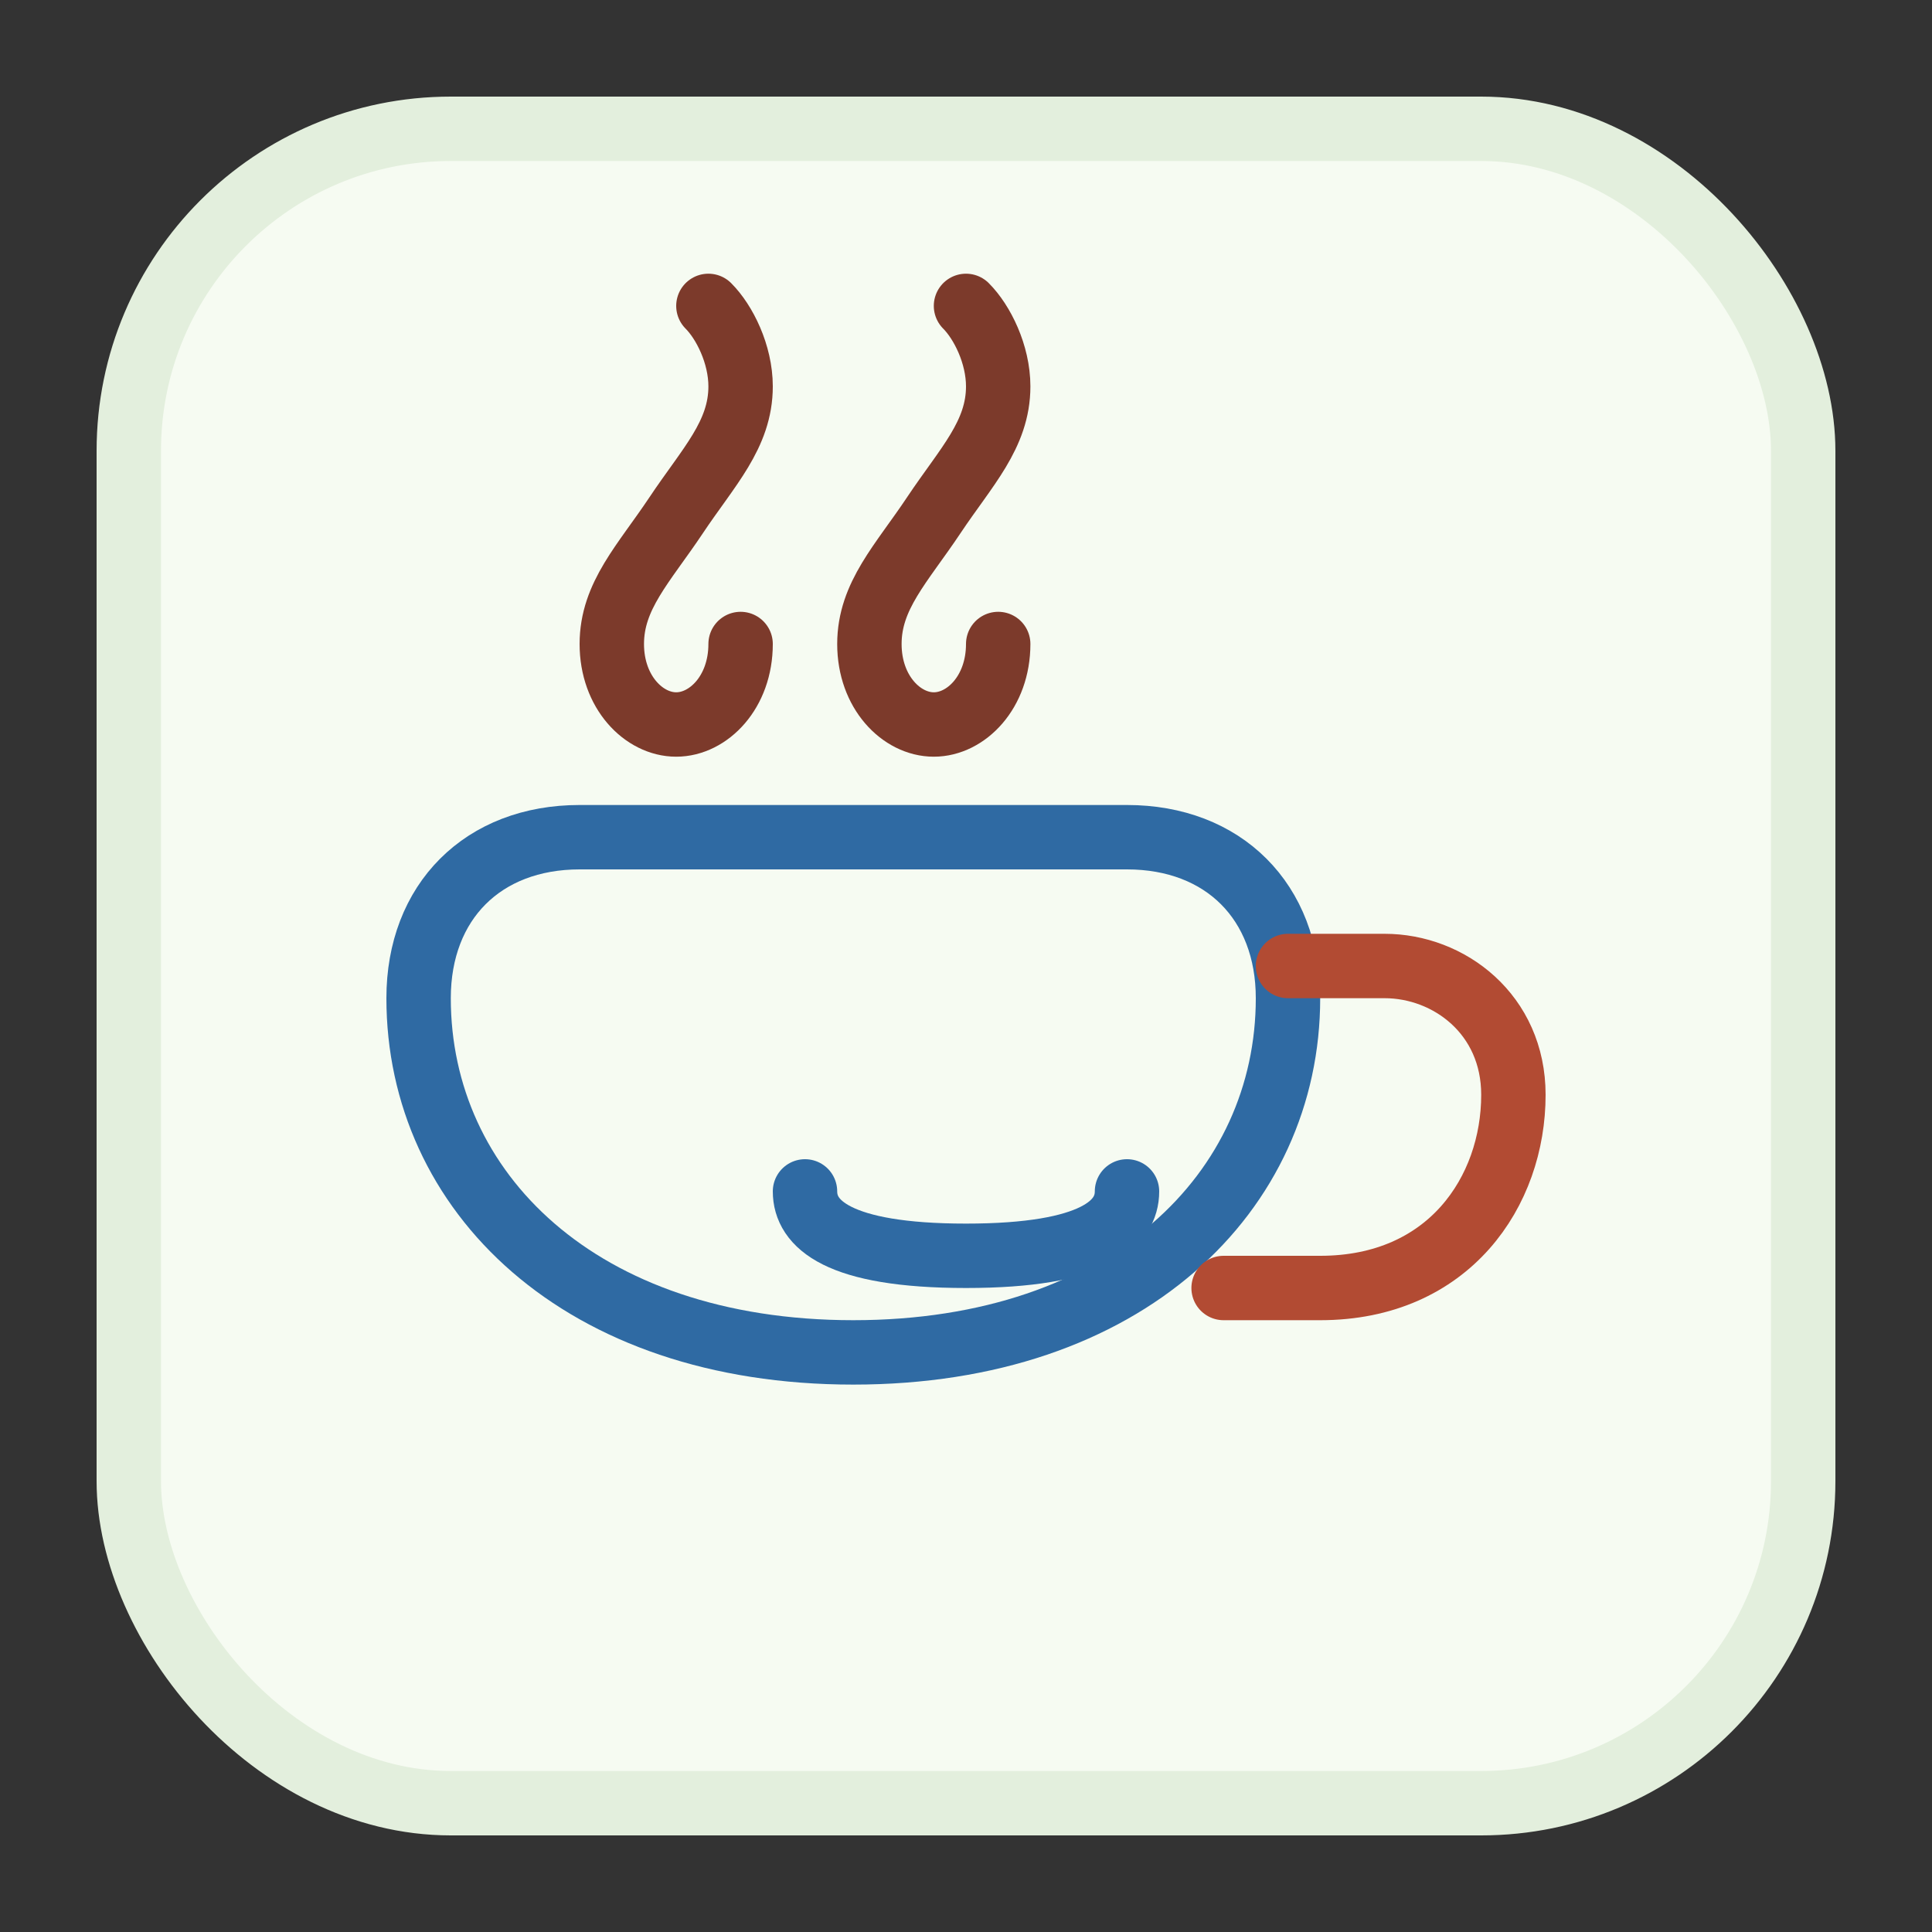
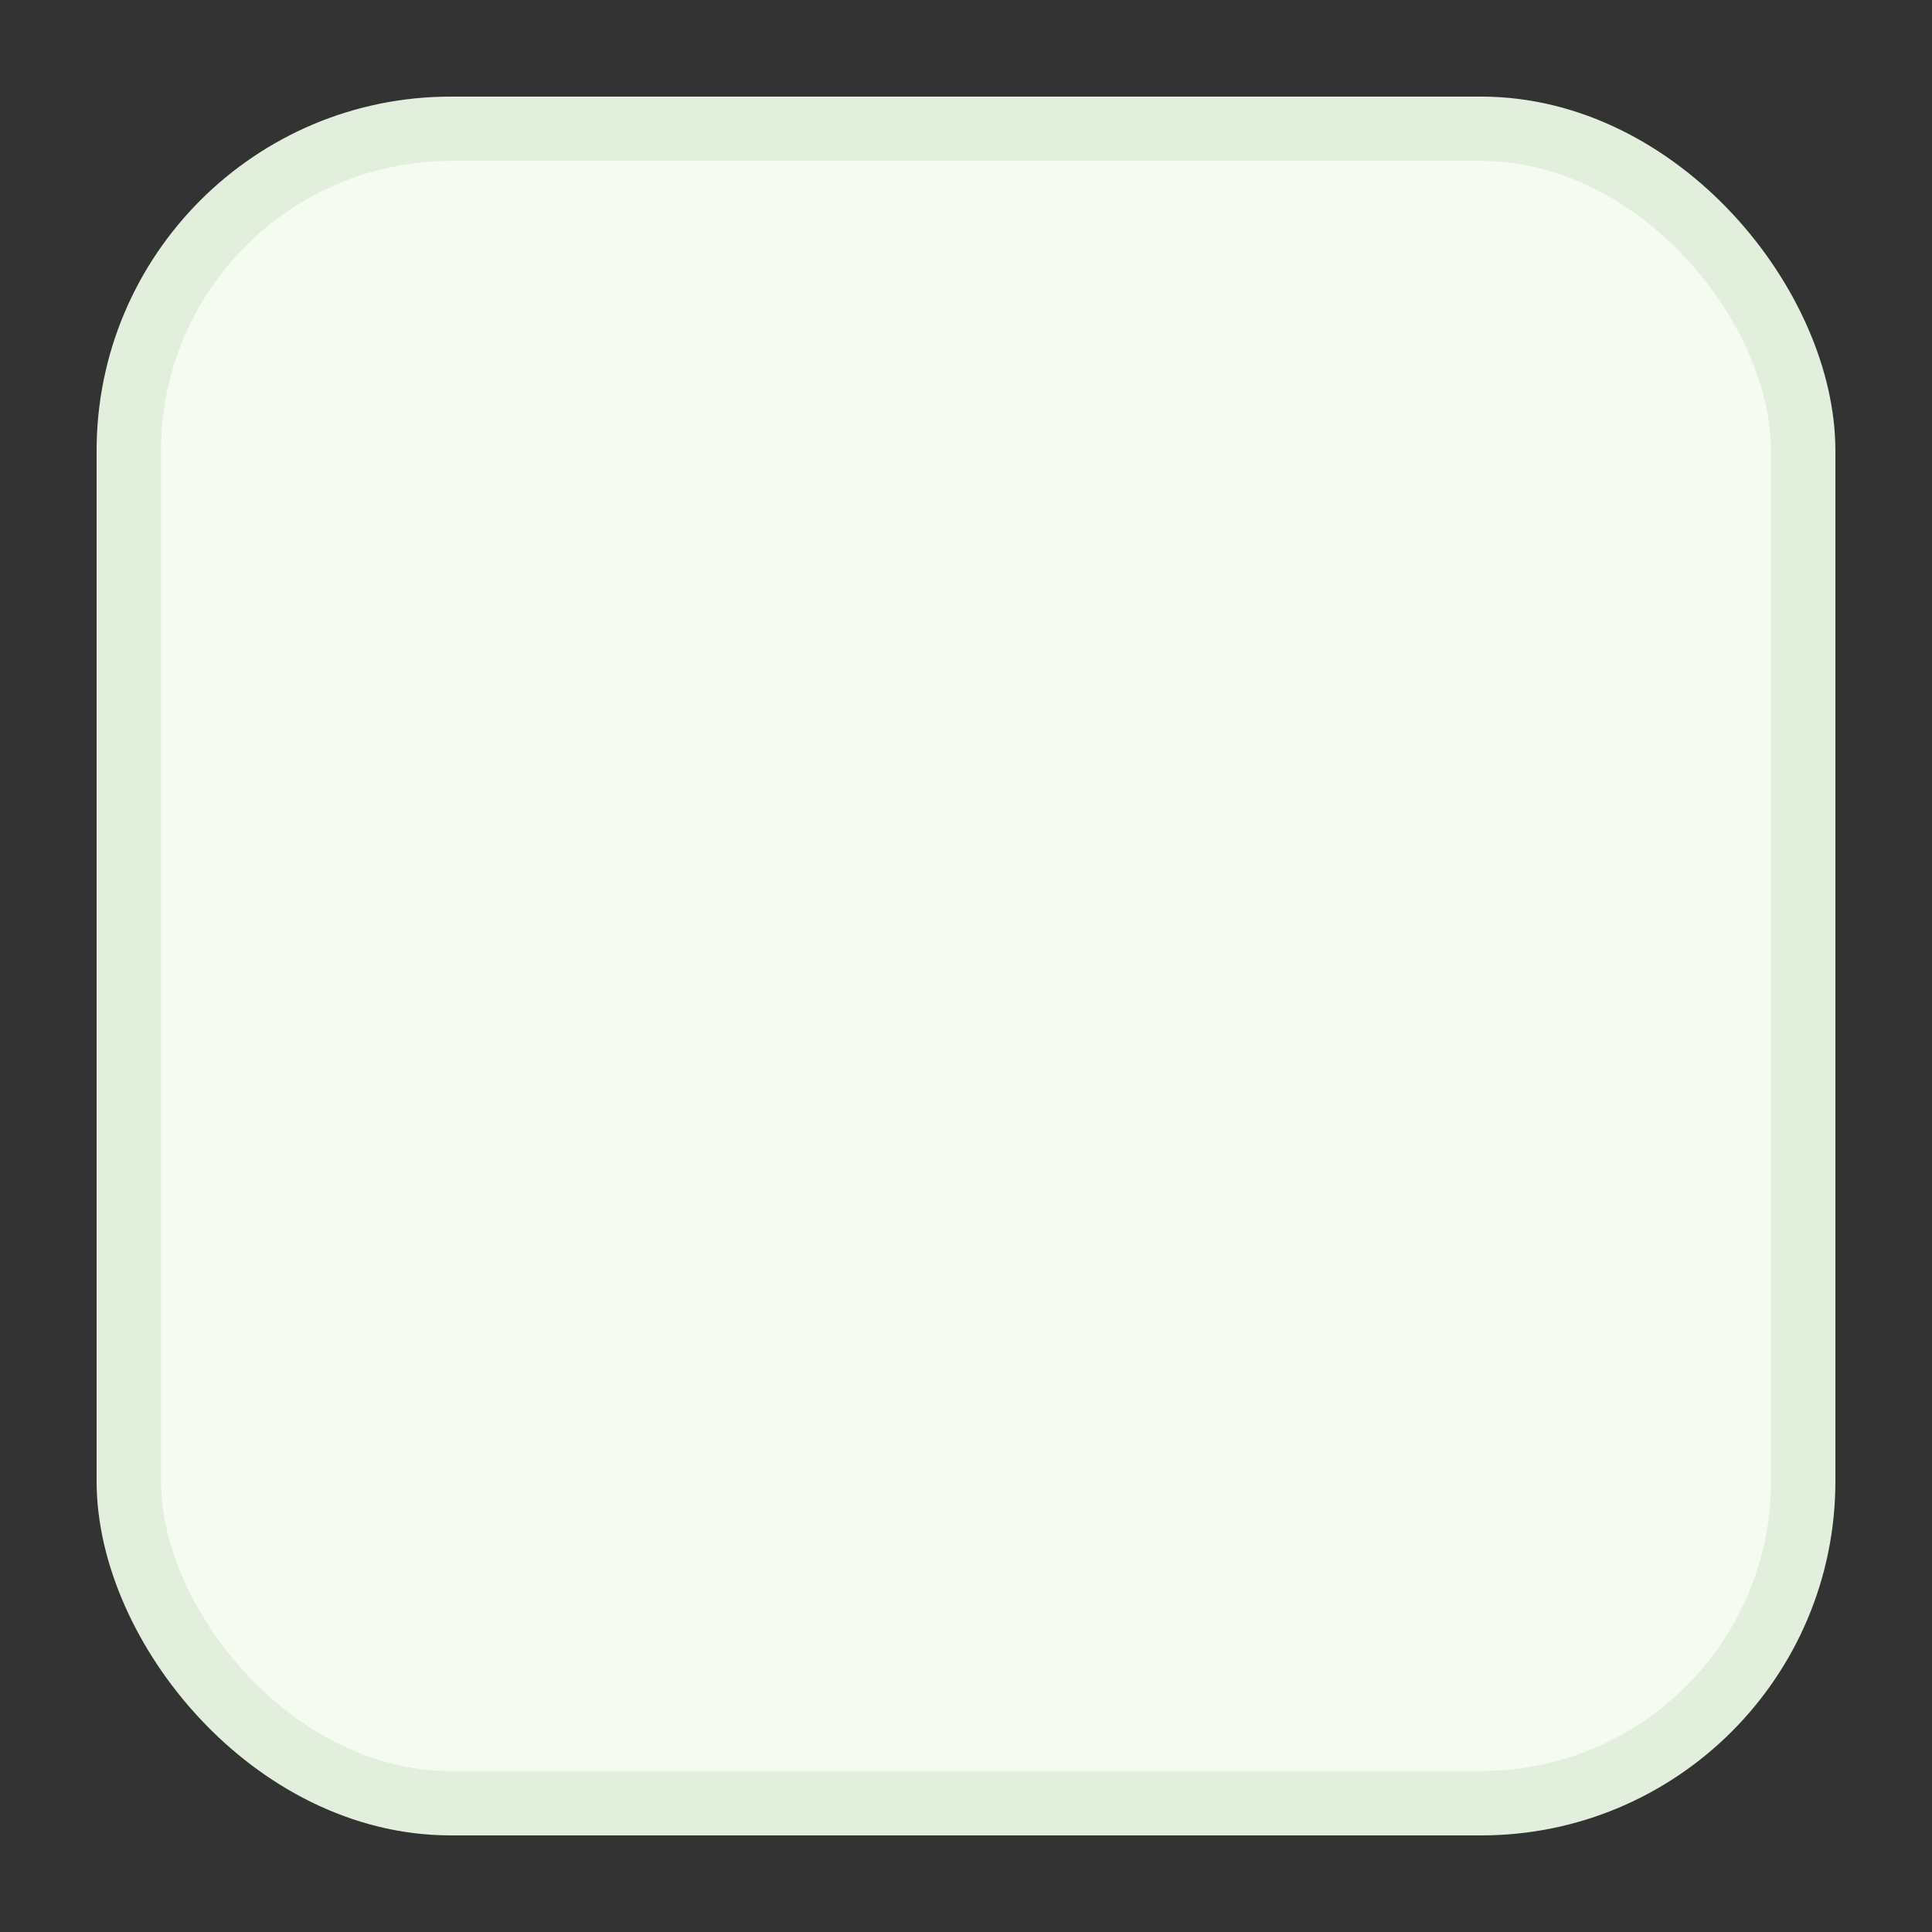
<svg xmlns="http://www.w3.org/2000/svg" width="120" height="120" viewBox="0 0 120 120" fill="none">
  <rect x="0" y="0" width="120" height="120" fill="#333333" stroke="none" />
  <rect x="8" y="8" width="104" height="104" rx="20" fill="#f6fbf2" stroke="#e3efdd" stroke-width="4" />
-   <path d="M36 52h34c6 0 10 4 10 10 0 12-10 22-27 22s-27-10-27-22c0-6 4-10 10-10Z" stroke="#2f6aa3" stroke-width="4" stroke-linecap="round" stroke-linejoin="round" />
-   <path d="M80 60h6c4 0 8 3 8 8 0 6-4 12-12 12h-6" stroke="#b24b33" stroke-width="4" stroke-linecap="round" stroke-linejoin="round" />
-   <path d="M46 40c0 3-2 5-4 5s-4-2-4-5 2-5 4-8 4-5 4-8c0-2-1-4-2-5" stroke="#7c3a2b" stroke-width="4" stroke-linecap="round" />
-   <path d="M62 40c0 3-2 5-4 5s-4-2-4-5 2-5 4-8 4-5 4-8c0-2-1-4-2-5" stroke="#7c3a2b" stroke-width="4" stroke-linecap="round" />
-   <path d="M70 74c0 2-2 4-10 4s-10-2-10-4" stroke="#2f6aa3" stroke-width="4" stroke-linecap="round" />
</svg>